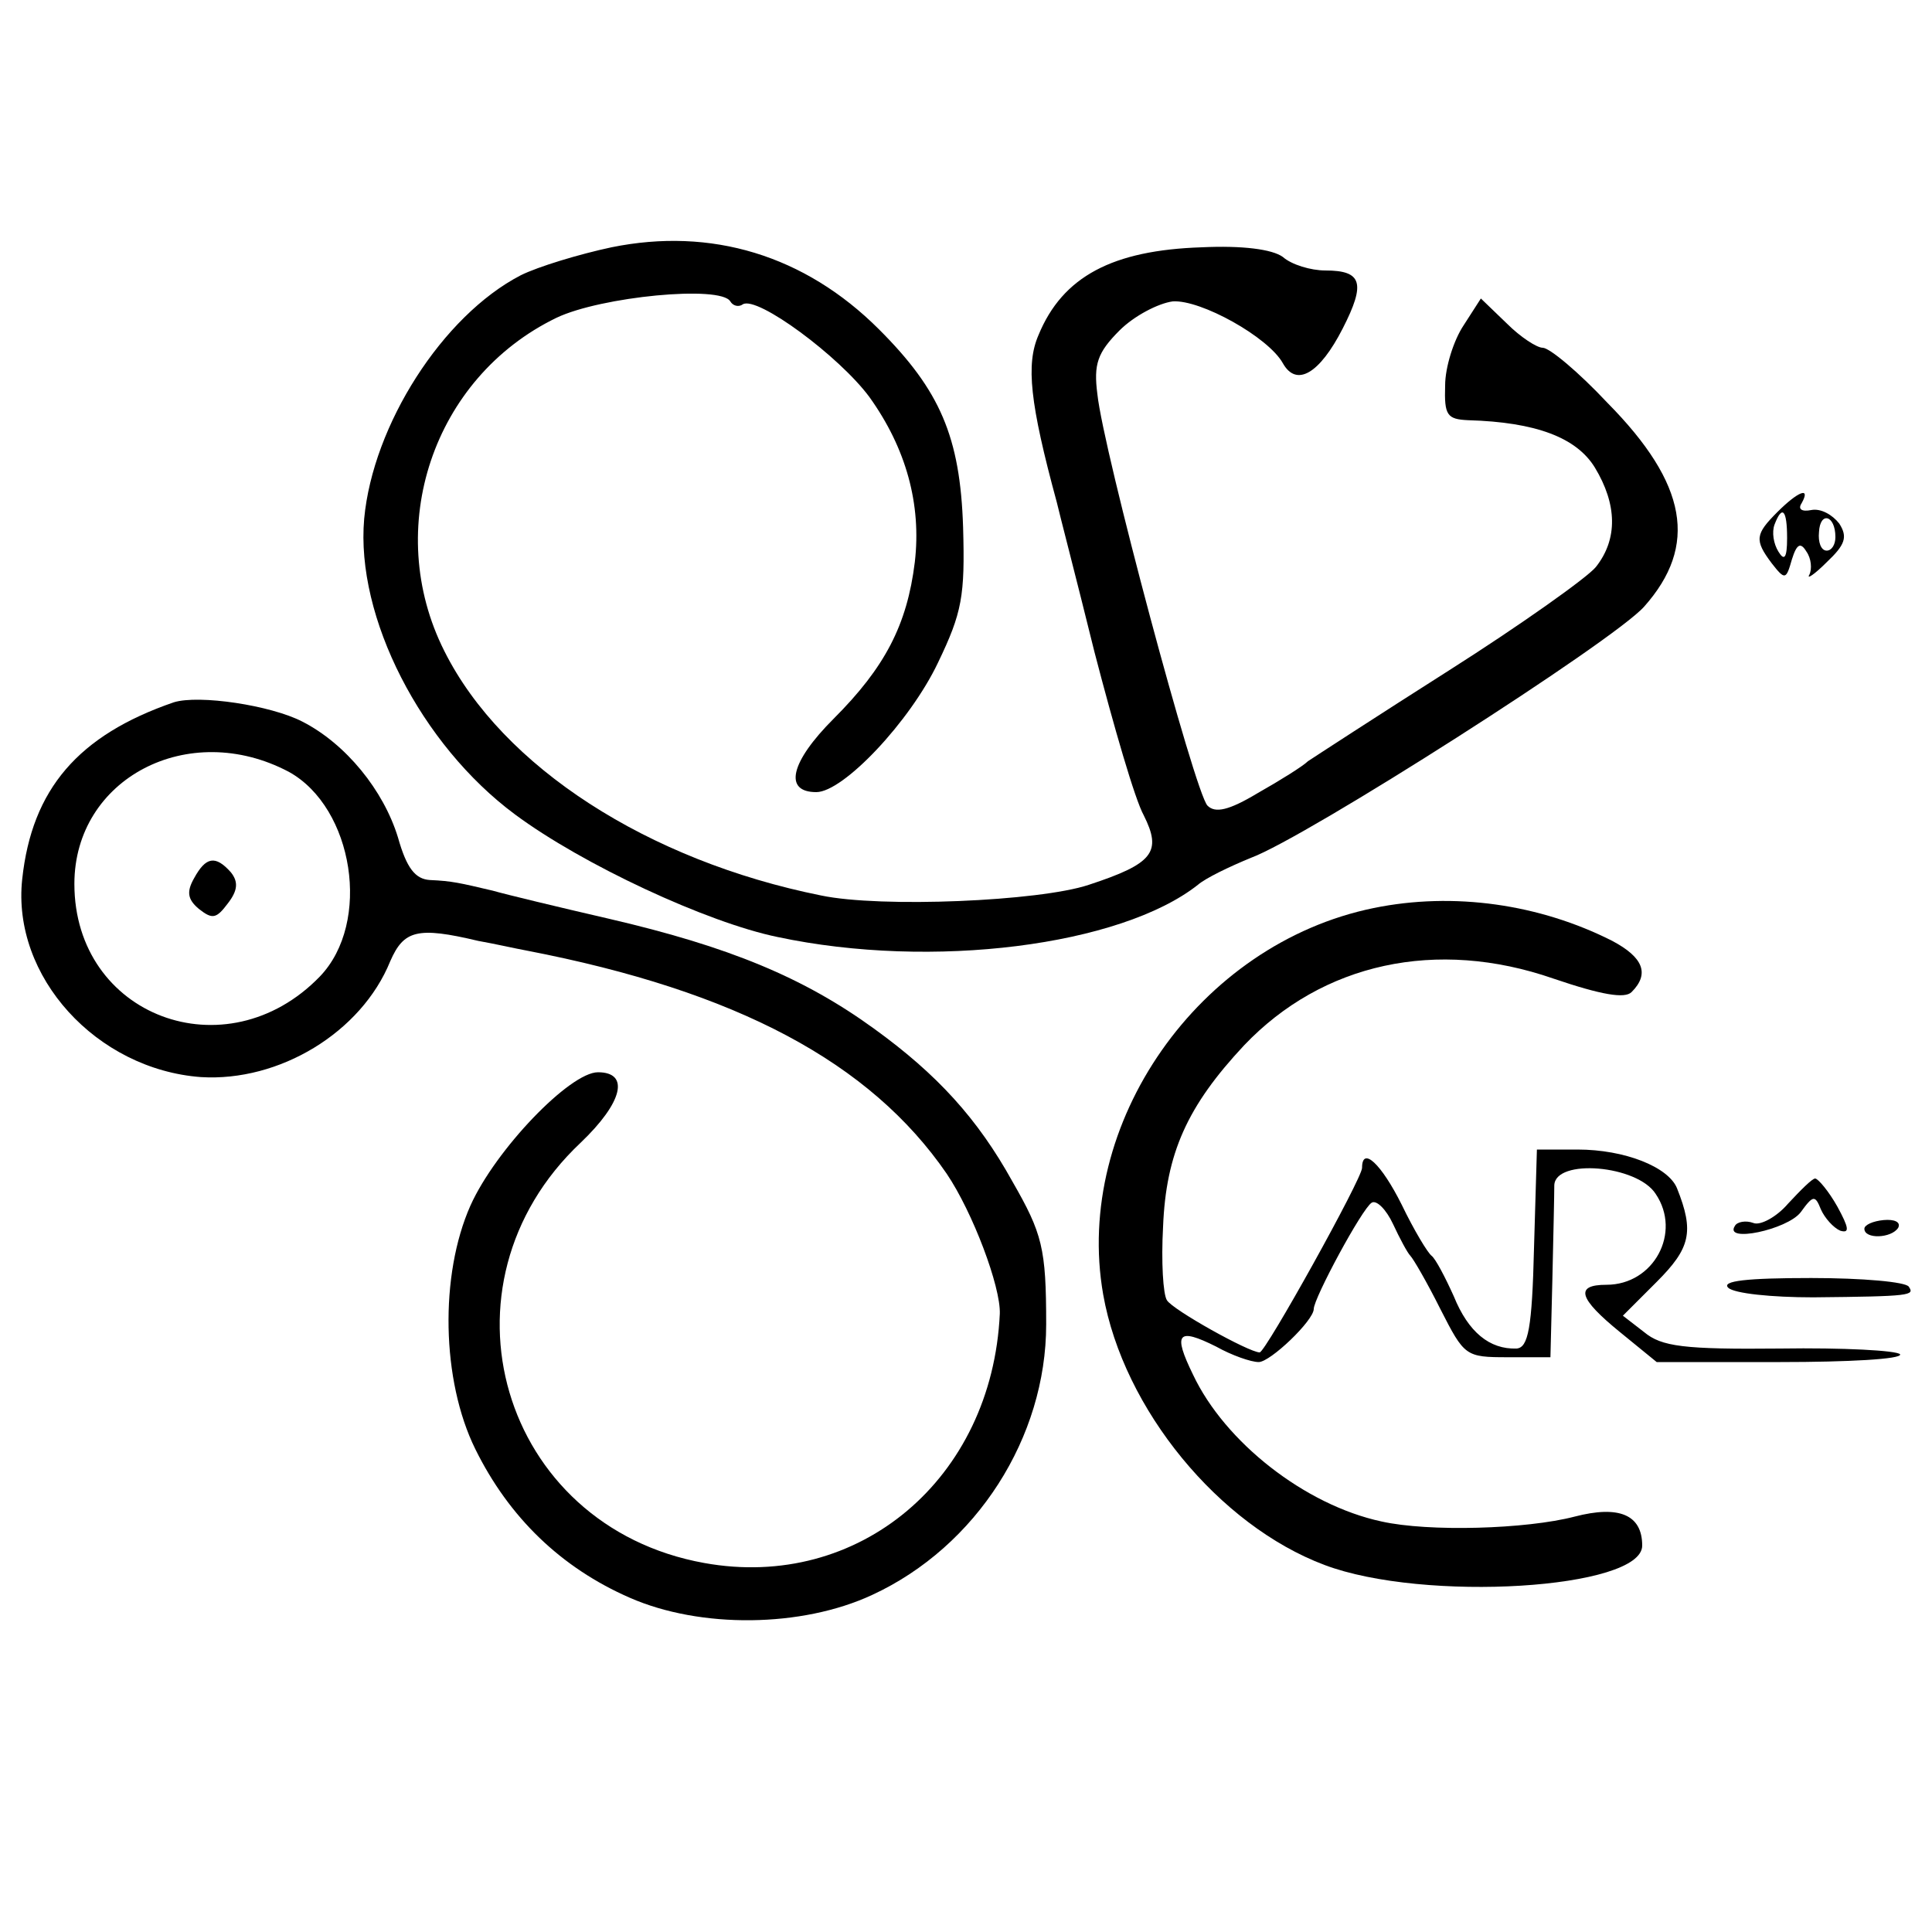
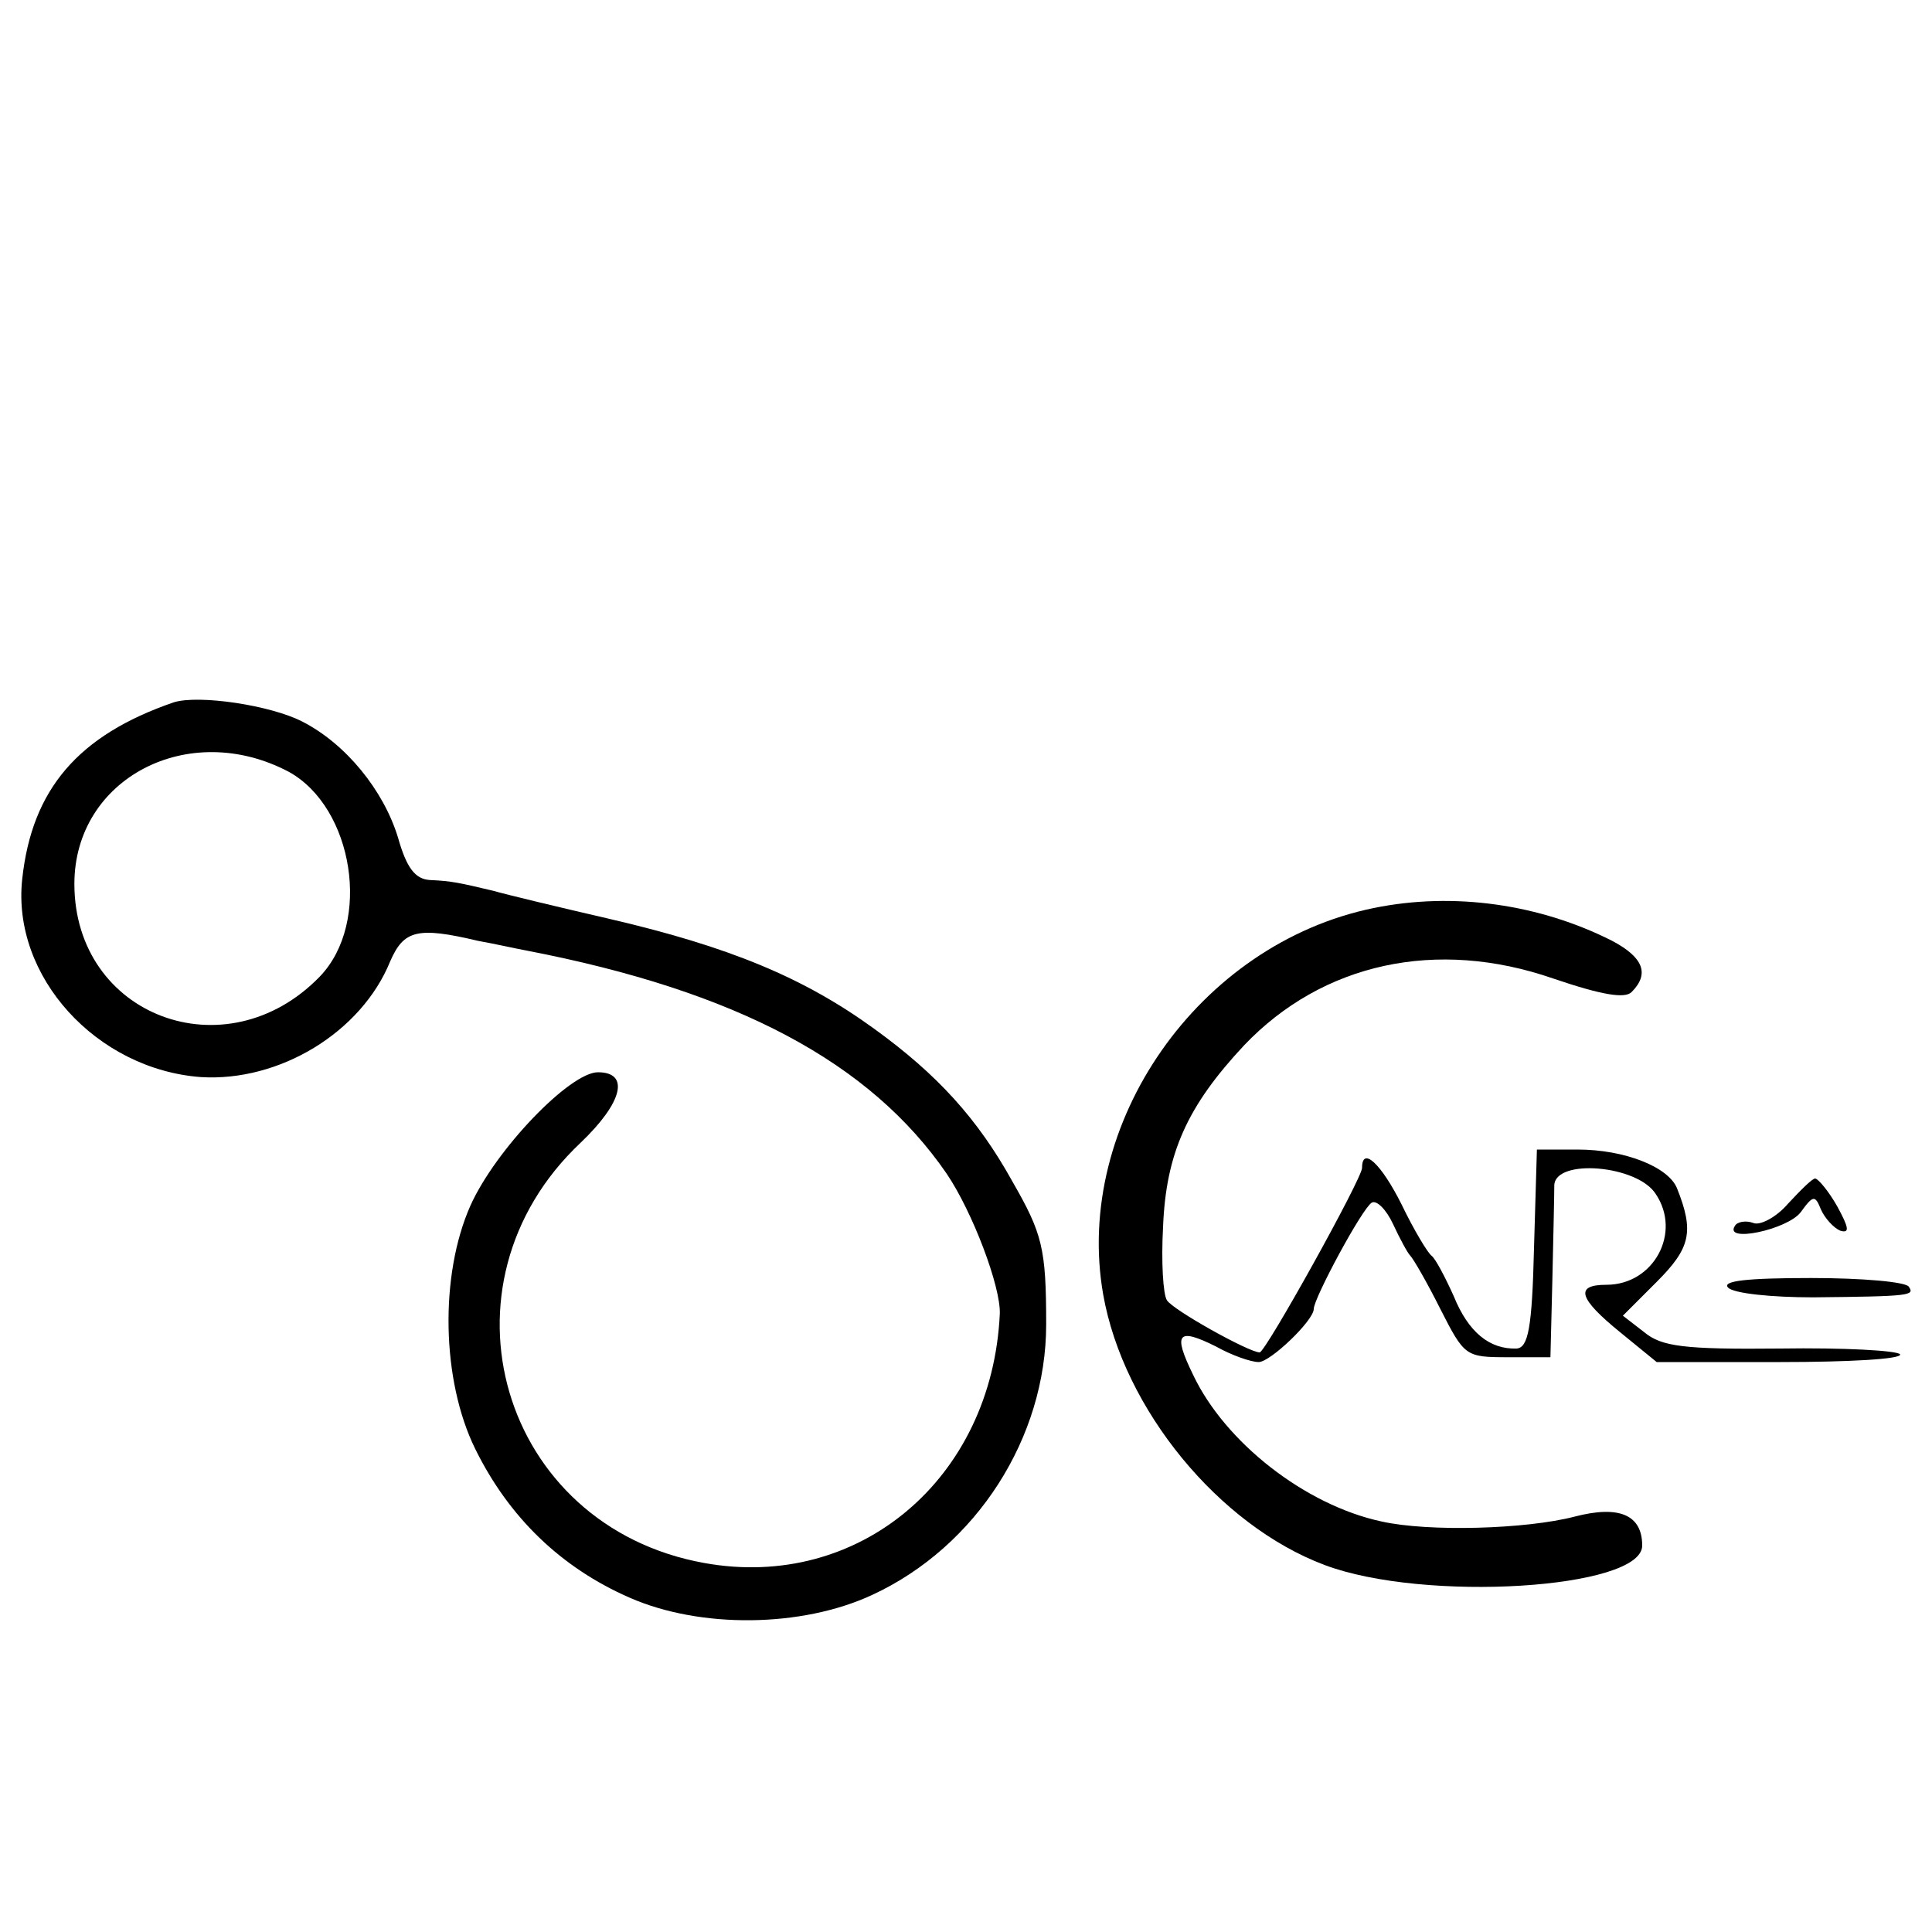
<svg xmlns="http://www.w3.org/2000/svg" version="1.0" width="200pt" height="200pt" viewBox="0 0 200 200" preserveAspectRatio="xMidYMid meet">
  <g transform="translate(0,200) scale(0.1,-0.1)" fill="#000000" stroke="none">
-     <path d="M633 1744 c-33 -7 -76 -20 -94 -29 -81 -42 -153 -155 -162 -252 -9 -102 59 -234 156 -306 70 -52 199 -112 272 -127 160 -34 355 -9 435 54 8 7 33 19 55 28 57 21 375 224 407 260 56 63 45 127 -38 211 -30 32 -60 57 -67 57 -6 0 -23 11 -37 25 l-27 26 -18 -28 c-10 -15 -19 -43 -19 -62 -1 -31 2 -35 24 -36 70 -2 112 -18 131 -49 23 -38 24 -74 1 -103 -9 -11 -78 -60 -152 -107 -74 -47 -140 -90 -146 -94 -5 -5 -29 -20 -52 -33 -30 -18 -44 -21 -52 -13 -13 13 -108 368 -114 426 -4 31 0 43 23 66 15 15 40 28 55 30 29 2 99 -37 114 -64 14 -25 38 -11 62 36 24 47 20 60 -18 60 -15 0 -35 6 -44 14 -11 8 -42 12 -84 10 -92 -3 -144 -30 -169 -91 -13 -30 -9 -70 19 -173 2 -9 20 -78 39 -155 20 -77 42 -153 51 -169 19 -38 10 -50 -57 -72 -51 -17 -215 -24 -277 -11 -179 36 -330 133 -390 253 -64 127 -12 283 116 345 46 22 170 34 180 17 3 -5 9 -6 13 -3 15 9 100 -54 131 -96 38 -53 54 -111 47 -171 -8 -65 -31 -109 -84 -162 -45 -45 -52 -76 -18 -76 28 0 97 73 126 134 25 52 28 69 26 140 -3 94 -24 142 -87 205 -77 77 -174 106 -277 85z" />
-     <path d="M1840 1470 c-23 -23 -24 -29 -6 -53 14 -18 15 -17 21 4 5 16 9 18 15 8 5 -7 6 -18 3 -24 -3 -5 5 0 18 13 19 18 22 26 13 40 -7 9 -19 16 -29 14 -10 -2 -14 1 -10 7 10 18 -4 12 -25 -9z m10 -27 c0 -21 -3 -24 -9 -14 -5 8 -7 20 -4 28 8 21 13 15 13 -14z m50 1 c0 -8 -4 -14 -9 -14 -6 0 -9 9 -8 19 1 22 17 18 17 -5z" />
    <path d="M180 1273 c-99 -34 -147 -90 -157 -183 -11 -101 77 -197 185 -205 81 -5 166 46 196 120 14 32 28 36 91 21 17 -3 39 -8 50 -10 218 -42 356 -116 435 -231 27 -40 56 -117 55 -145 -8 -171 -146 -287 -306 -258 -211 38 -284 288 -128 435 44 42 51 73 18 73 -29 0 -106 -80 -132 -138 -32 -72 -30 -181 5 -252 35 -71 89 -123 160 -154 73 -32 178 -31 251 3 108 50 180 163 180 280 0 79 -4 94 -35 148 -36 65 -78 111 -143 158 -73 53 -150 85 -275 114 -52 12 -106 25 -120 29 -34 8 -42 10 -65 11 -15 1 -24 12 -33 44 -15 49 -54 97 -99 120 -33 17 -107 28 -133 20z m119 -72 c67 -37 86 -156 32 -212 -97 -100 -254 -41 -254 96 0 109 118 171 222 116z" />
-     <path d="M201 1091 c-8 -14 -7 -22 5 -32 14 -11 18 -10 30 6 10 13 11 22 3 32 -16 18 -26 16 -38 -6z" />
    <path d="M1422 1060 c-181 -37 -311 -223 -280 -400 21 -119 120 -239 229 -280 103 -39 329 -25 329 20 0 32 -24 42 -70 30 -50 -13 -151 -16 -200 -5 -79 17 -162 82 -195 152 -21 43 -16 49 24 29 16 -9 36 -16 44 -16 12 0 57 43 57 55 0 11 50 104 60 110 5 3 15 -7 22 -22 7 -15 15 -30 18 -33 3 -3 17 -27 31 -55 25 -49 26 -50 70 -50 l44 0 2 80 c1 44 2 88 2 98 1 28 86 21 105 -9 27 -40 -2 -94 -51 -94 -33 0 -29 -14 14 -49 l38 -31 128 0 c70 0 126 3 124 8 -3 4 -59 7 -124 6 -100 -1 -123 2 -141 17 l-22 17 35 35 c35 35 39 52 21 97 -9 22 -54 40 -103 40 l-42 0 -3 -102 c-2 -83 -6 -103 -18 -104 -28 -1 -50 17 -65 54 -9 20 -19 39 -23 42 -4 3 -18 26 -31 53 -21 42 -41 61 -41 38 0 -11 -100 -191 -106 -191 -11 0 -90 44 -96 54 -4 6 -6 40 -4 76 3 76 25 125 84 188 81 85 199 111 320 69 50 -17 74 -21 81 -14 19 19 12 36 -20 53 -75 38 -164 51 -247 34z" />
    <path d="M1851 754 c-12 -14 -29 -23 -36 -20 -8 3 -17 1 -19 -3 -12 -18 54 -4 68 14 13 18 15 18 21 3 4 -9 13 -19 20 -22 10 -3 9 3 -3 25 -9 16 -20 29 -23 29 -3 0 -15 -12 -28 -26z" />
-     <path d="M1930 728 c0 -11 28 -10 35 1 3 6 -4 9 -15 8 -11 -1 -20 -5 -20 -9z" />
-     <path d="M1789 667 c6 -6 45 -10 88 -10 102 1 105 2 99 11 -3 5 -48 9 -101 9 -67 0 -93 -3 -86 -10z" />
+     <path d="M1789 667 c6 -6 45 -10 88 -10 102 1 105 2 99 11 -3 5 -48 9 -101 9 -67 0 -93 -3 -86 -10" />
  </g>
</svg>